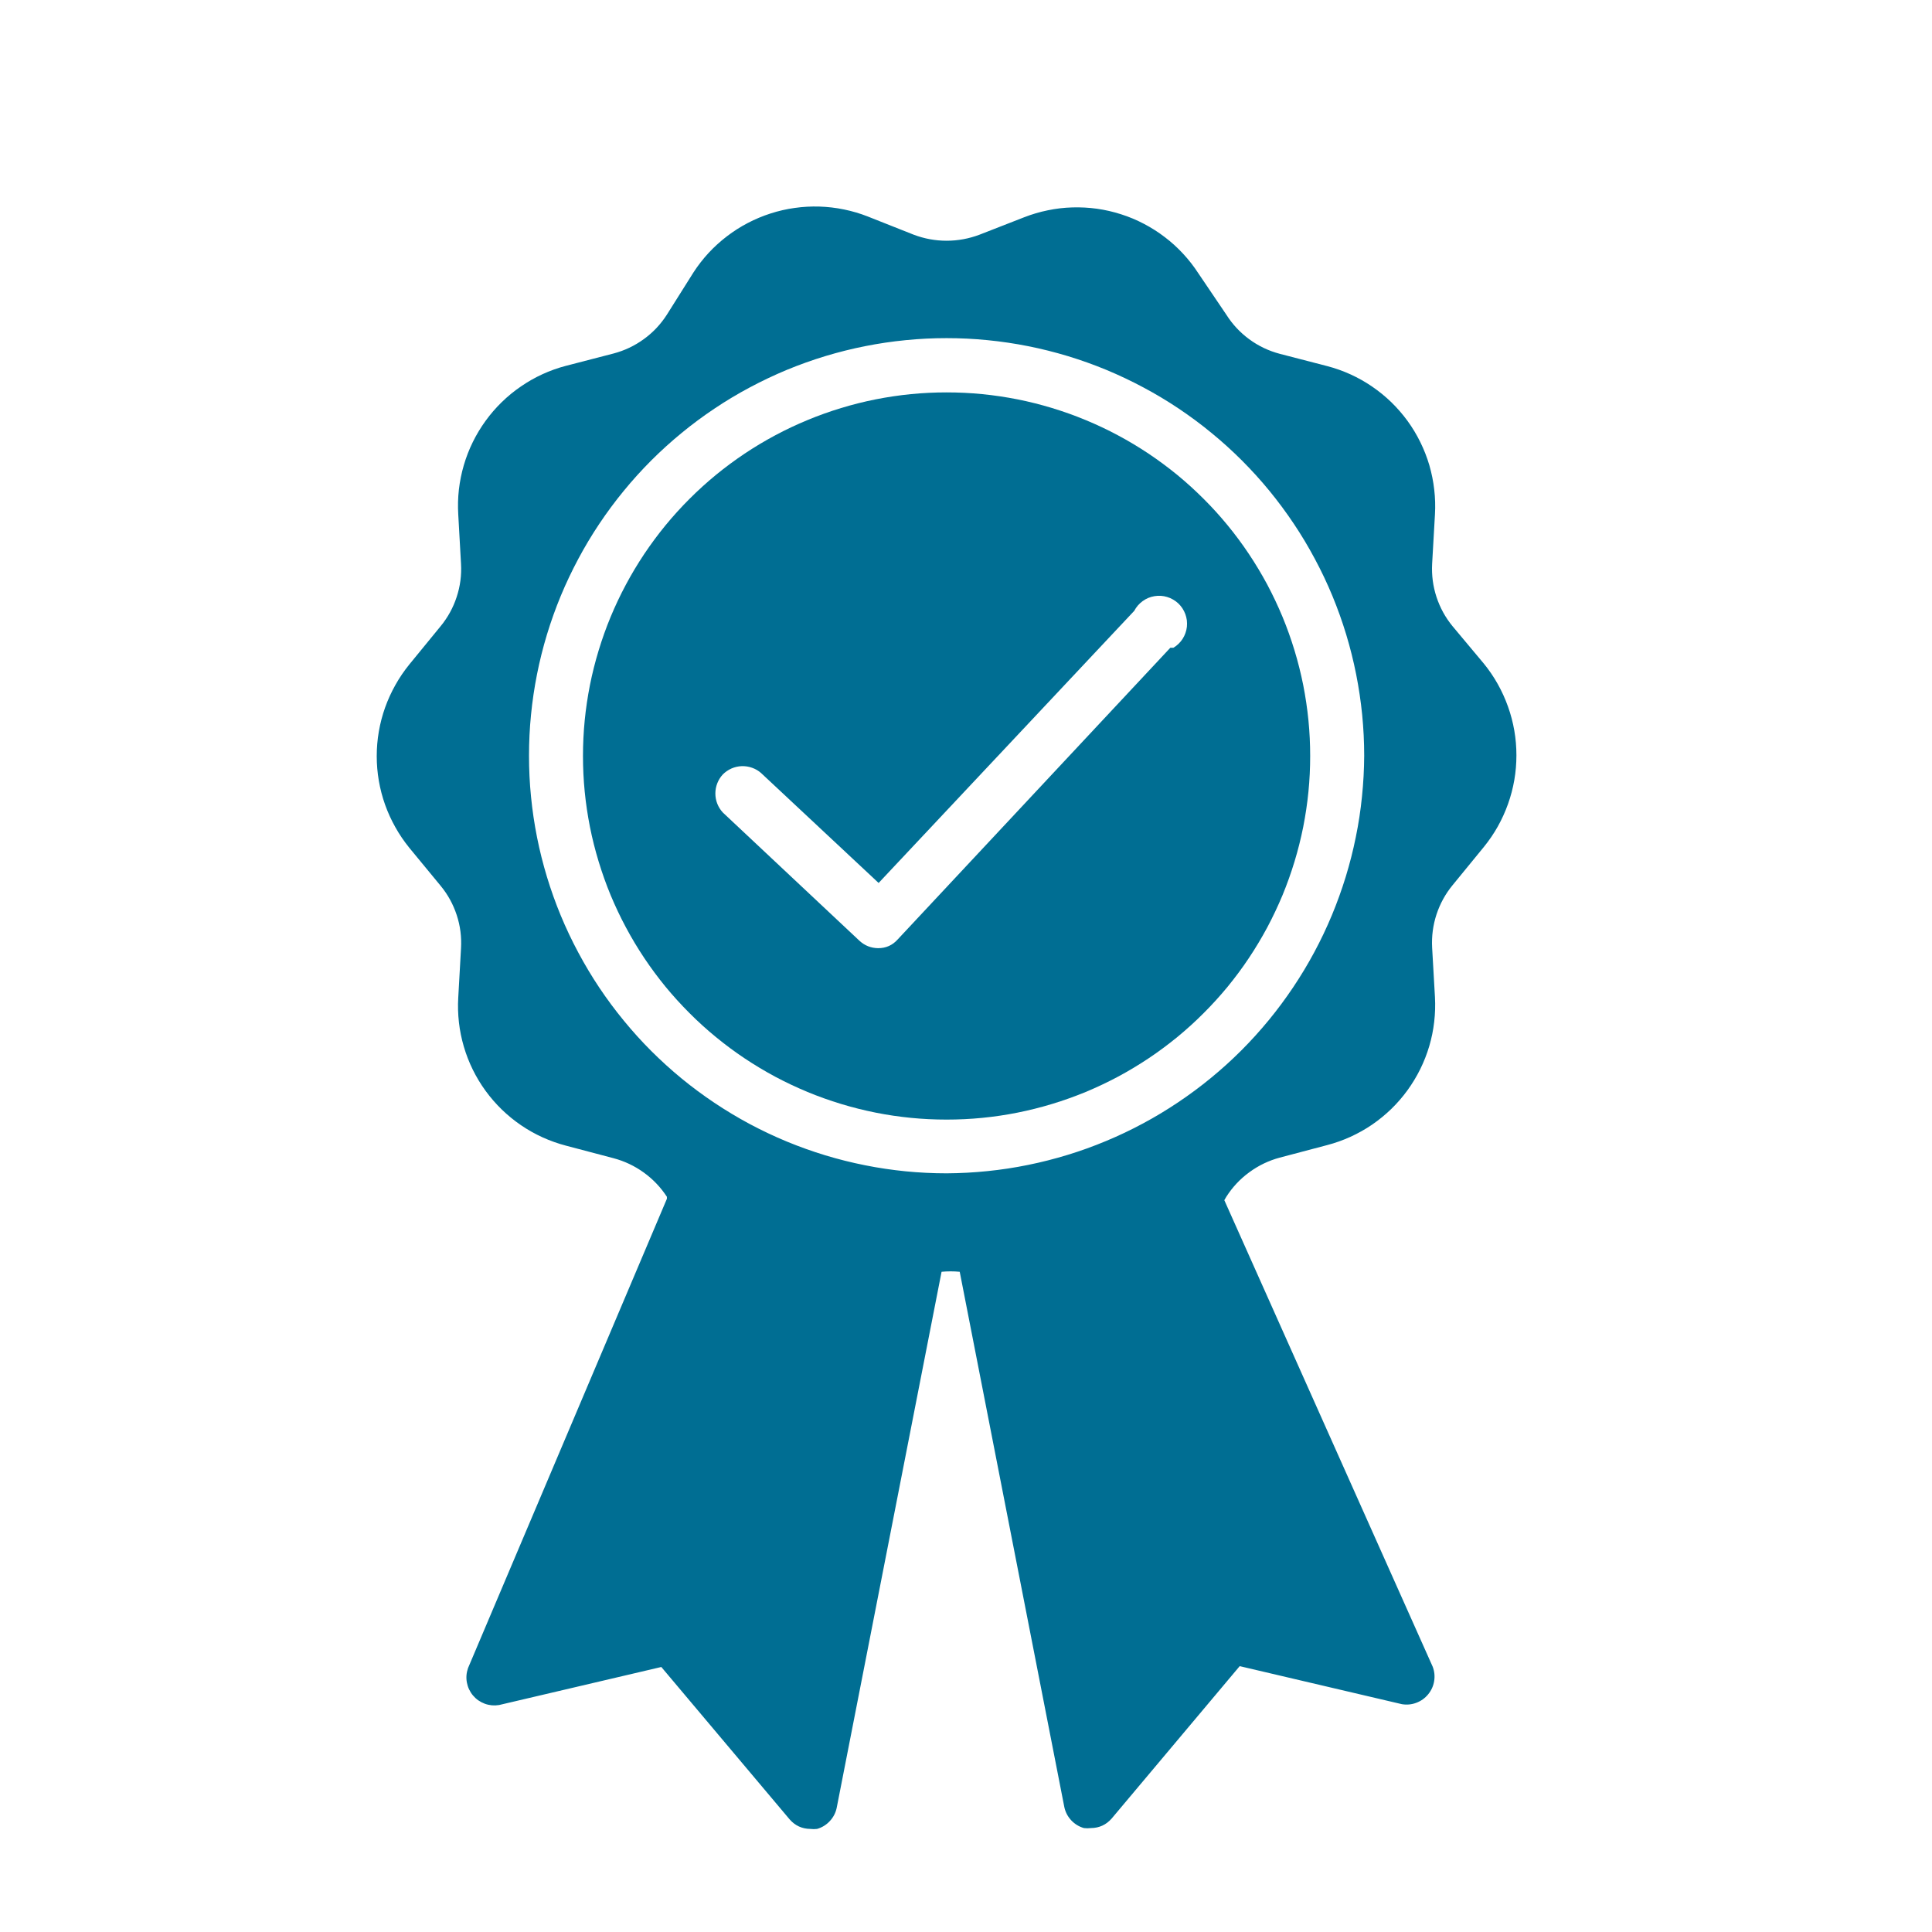
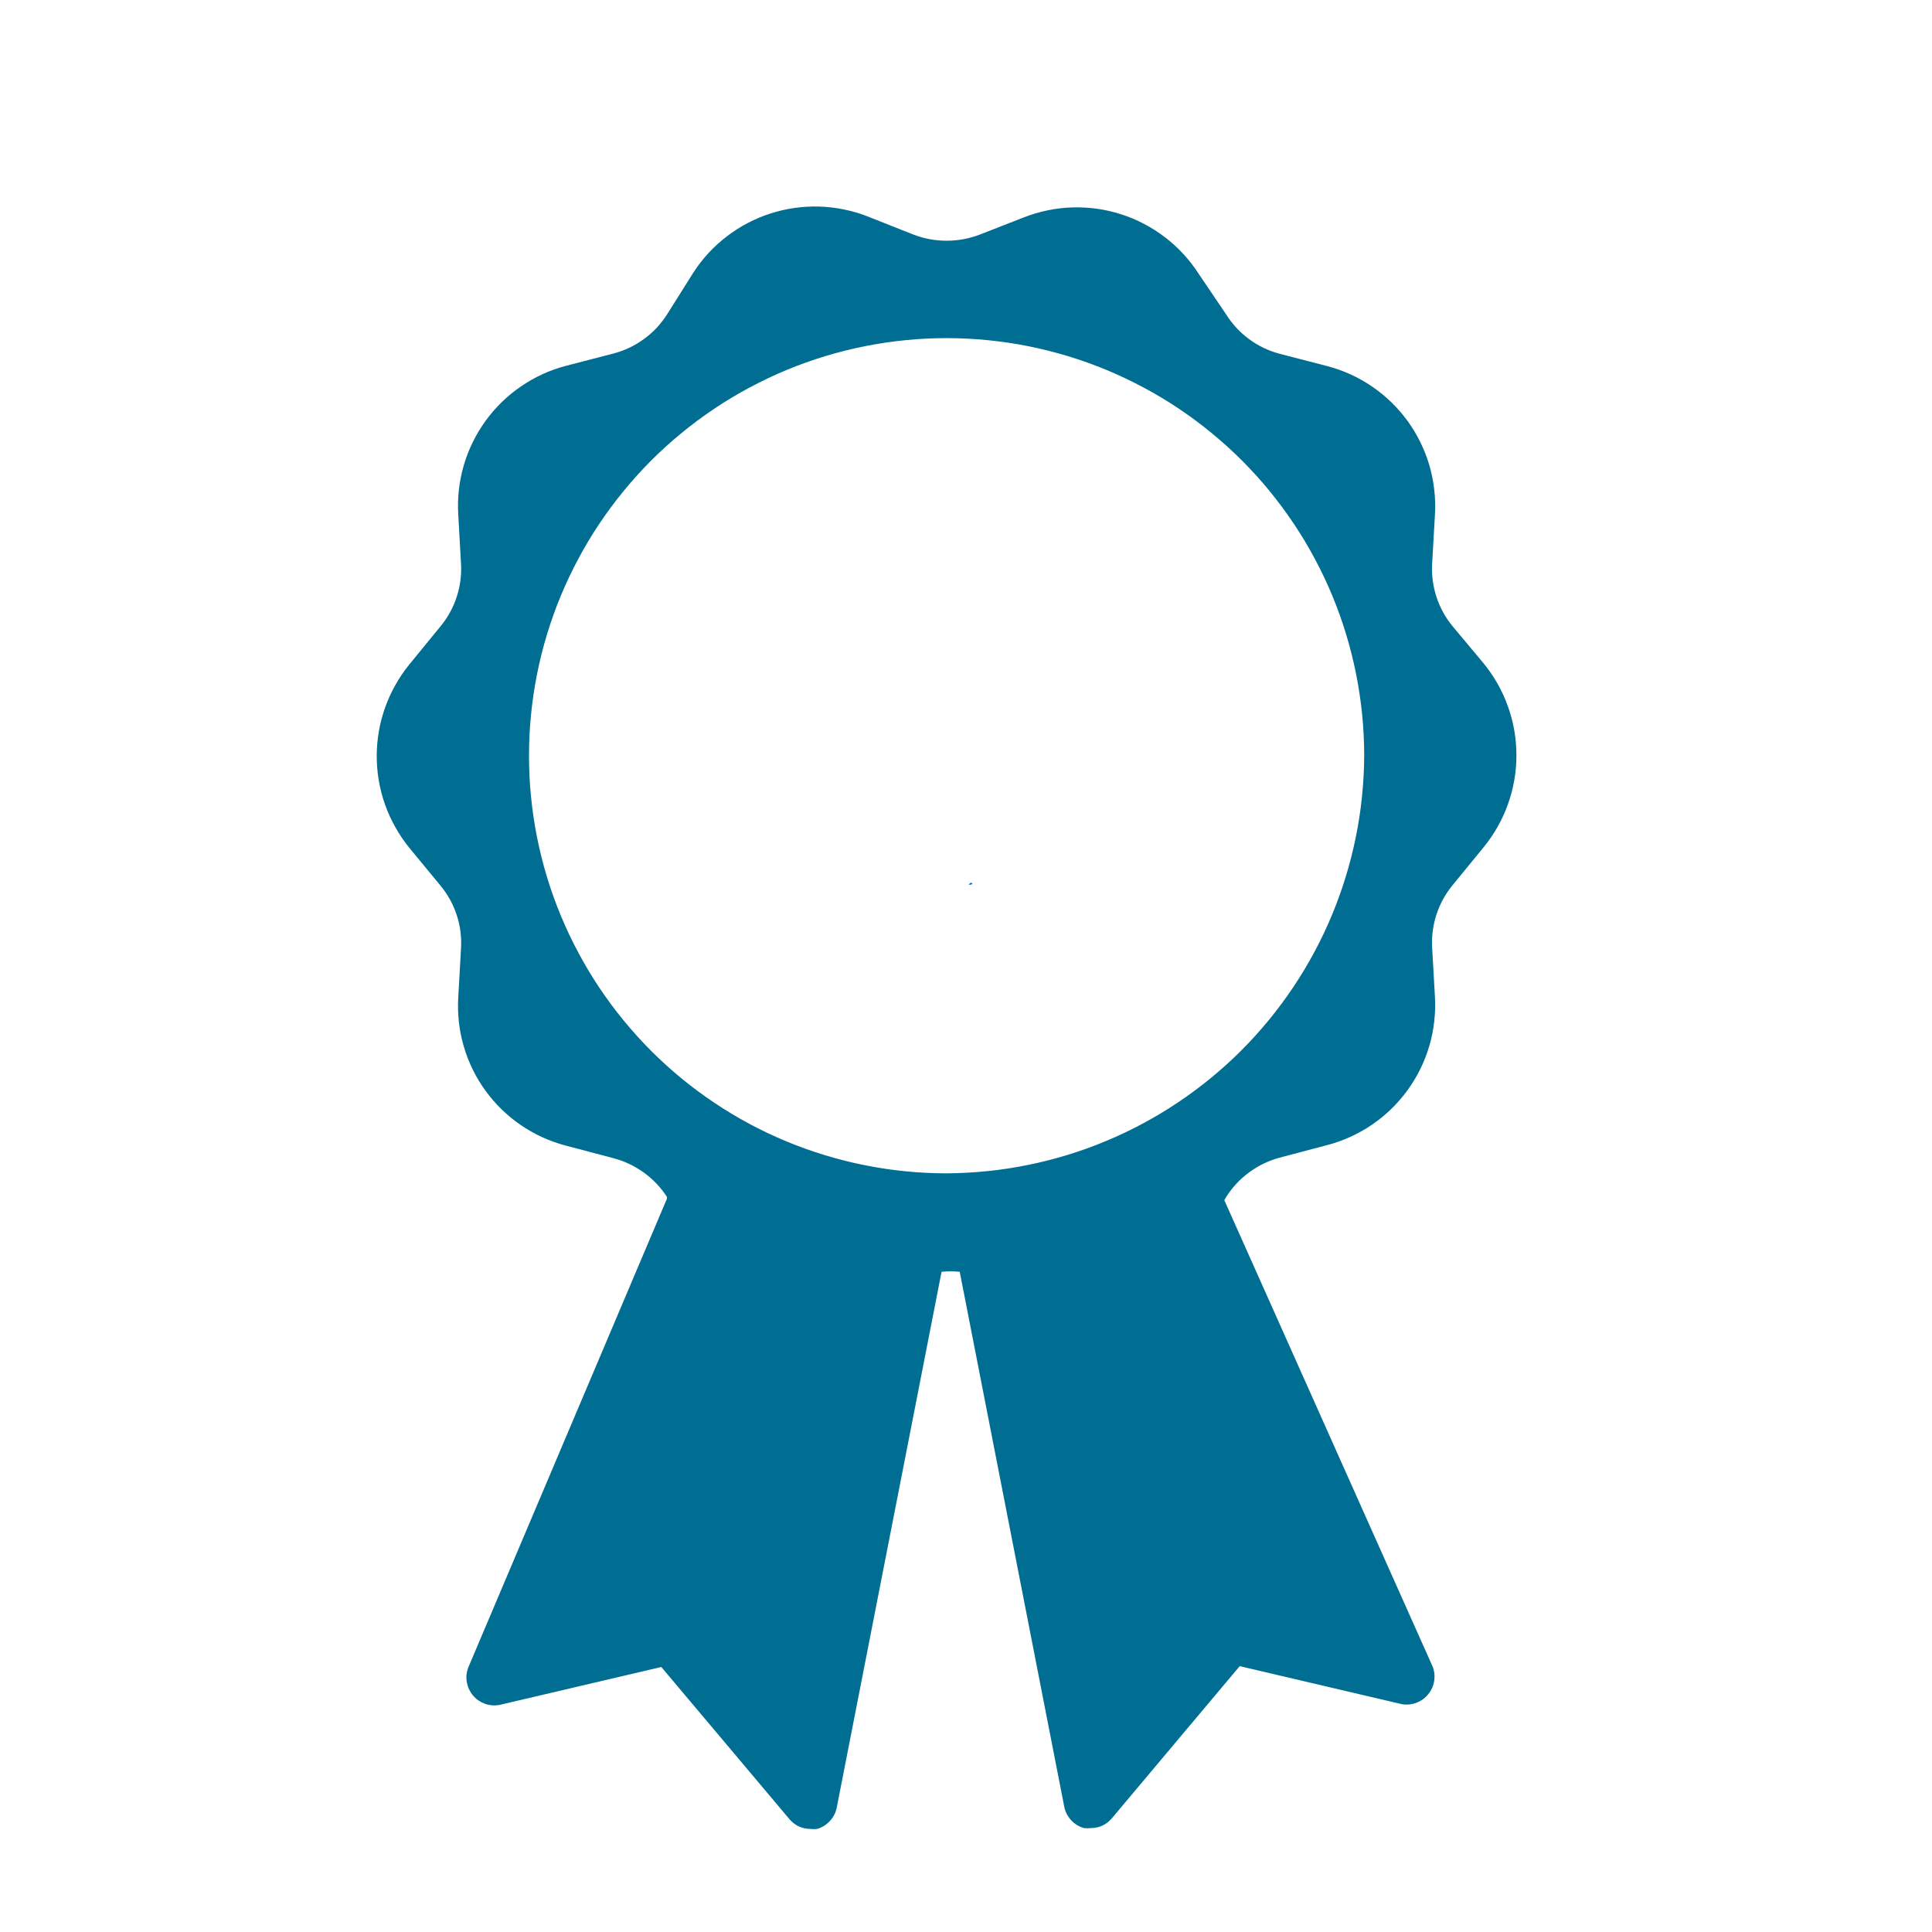
<svg xmlns="http://www.w3.org/2000/svg" version="1.0" preserveAspectRatio="xMidYMid meet" height="250" viewBox="0 0 187.5 187.5" zoomAndPan="magnify" width="250">
  <defs>
    <clipPath id="de38d0387d">
      <path clip-rule="nonzero" d="M 94.012 85.629 L 94.418 85.629 L 94.418 85.883 L 94.012 85.883 Z M 94.012 85.629" />
    </clipPath>
    <clipPath id="aded509ff8">
      <path clip-rule="nonzero" d="M 94.398 85.797 C 93.648 86.02 94.25 85.648 94.25 85.648" />
    </clipPath>
  </defs>
  <g clip-path="url(#de38d0387d)">
    <g clip-path="url(#aded509ff8)">
      <path fill-rule="nonzero" fill-opacity="1" d="M 90.734 82.656 L 97.469 82.656 L 97.469 89.164 L 90.734 89.164 Z M 90.734 82.656" fill="#0571d3" />
    </g>
  </g>
-   <path fill-rule="nonzero" fill-opacity="1" d="M 91.867 38.082 C 90.711 38.082 89.559 38.137 88.406 38.25 C 87.258 38.363 86.113 38.535 84.98 38.758 C 83.848 38.984 82.727 39.266 81.621 39.602 C 80.516 39.938 79.43 40.324 78.363 40.77 C 77.293 41.211 76.25 41.703 75.23 42.25 C 74.211 42.793 73.223 43.387 72.262 44.027 C 71.301 44.672 70.371 45.359 69.48 46.09 C 68.586 46.824 67.73 47.602 66.914 48.418 C 66.098 49.234 65.32 50.09 64.586 50.984 C 63.855 51.875 63.168 52.805 62.523 53.766 C 61.883 54.727 61.289 55.715 60.746 56.734 C 60.199 57.754 59.707 58.797 59.262 59.867 C 58.82 60.934 58.434 62.02 58.098 63.125 C 57.762 64.23 57.48 65.352 57.254 66.484 C 57.031 67.617 56.859 68.762 56.746 69.91 C 56.633 71.062 56.578 72.215 56.578 73.371 C 56.578 74.523 56.633 75.68 56.746 76.828 C 56.859 77.98 57.031 79.121 57.254 80.254 C 57.48 81.387 57.762 82.508 58.098 83.613 C 58.434 84.719 58.82 85.805 59.262 86.875 C 59.707 87.941 60.199 88.984 60.746 90.004 C 61.289 91.023 61.883 92.012 62.523 92.973 C 63.168 93.938 63.855 94.863 64.586 95.758 C 65.32 96.648 66.098 97.504 66.914 98.32 C 67.73 99.141 68.586 99.914 69.48 100.648 C 70.371 101.379 71.301 102.07 72.262 102.711 C 73.223 103.352 74.211 103.945 75.23 104.492 C 76.25 105.035 77.293 105.527 78.363 105.973 C 79.43 106.414 80.516 106.801 81.621 107.137 C 82.727 107.473 83.848 107.754 84.98 107.98 C 86.113 108.207 87.258 108.375 88.406 108.488 C 89.559 108.602 90.711 108.656 91.867 108.656 C 93.02 108.656 94.176 108.602 95.324 108.488 C 96.473 108.375 97.617 108.207 98.75 107.98 C 99.883 107.754 101.004 107.473 102.109 107.137 C 103.215 106.801 104.301 106.414 105.371 105.973 C 106.438 105.527 107.48 105.035 108.5 104.492 C 109.52 103.945 110.508 103.352 111.469 102.711 C 112.43 102.07 113.359 101.379 114.254 100.648 C 115.145 99.914 116 99.141 116.816 98.32 C 117.637 97.504 118.41 96.648 119.145 95.758 C 119.875 94.863 120.566 93.938 121.207 92.973 C 121.848 92.012 122.441 91.023 122.988 90.004 C 123.531 88.984 124.023 87.941 124.469 86.875 C 124.91 85.805 125.297 84.719 125.633 83.613 C 125.969 82.508 126.25 81.387 126.477 80.254 C 126.699 79.121 126.871 77.98 126.984 76.828 C 127.098 75.68 127.152 74.523 127.152 73.371 C 127.152 72.215 127.098 71.062 126.984 69.91 C 126.871 68.762 126.699 67.617 126.477 66.484 C 126.25 65.352 125.969 64.23 125.633 63.125 C 125.297 62.02 124.91 60.934 124.469 59.867 C 124.023 58.797 123.531 57.754 122.988 56.734 C 122.441 55.715 121.848 54.727 121.207 53.766 C 120.566 52.805 119.875 51.875 119.145 50.984 C 118.41 50.09 117.637 49.234 116.816 48.418 C 116 47.602 115.145 46.824 114.254 46.09 C 113.359 45.359 112.43 44.672 111.469 44.027 C 110.508 43.387 109.52 42.793 108.5 42.25 C 107.48 41.703 106.438 41.211 105.371 40.77 C 104.301 40.324 103.215 39.938 102.109 39.602 C 101.004 39.266 99.883 38.984 98.75 38.758 C 97.617 38.535 96.473 38.363 95.324 38.25 C 94.176 38.137 93.02 38.082 91.867 38.082 Z M 113.582 62.863 L 87.117 91.176 C 86.609 91.742 85.977 92.023 85.215 92.02 C 84.527 92.008 83.93 91.773 83.422 91.312 L 70.148 78.852 C 69.918 78.602 69.738 78.316 69.613 78 C 69.488 77.68 69.426 77.348 69.426 77.008 C 69.426 76.664 69.488 76.336 69.613 76.016 C 69.738 75.695 69.918 75.41 70.148 75.16 C 70.395 74.914 70.672 74.723 70.988 74.582 C 71.305 74.445 71.637 74.367 71.98 74.355 C 72.328 74.344 72.664 74.395 72.988 74.512 C 73.316 74.625 73.609 74.797 73.867 75.027 L 85.27 85.691 L 110.078 59.281 C 110.176 59.094 110.293 58.922 110.43 58.762 C 110.566 58.605 110.719 58.465 110.891 58.34 C 111.059 58.215 111.242 58.113 111.434 58.031 C 111.629 57.949 111.828 57.895 112.035 57.859 C 112.242 57.824 112.449 57.812 112.66 57.824 C 112.867 57.84 113.074 57.875 113.273 57.938 C 113.477 57.996 113.668 58.082 113.848 58.188 C 114.031 58.289 114.195 58.414 114.352 58.559 C 114.504 58.703 114.637 58.863 114.754 59.039 C 114.867 59.215 114.961 59.398 115.035 59.598 C 115.105 59.793 115.156 59.996 115.184 60.203 C 115.207 60.41 115.207 60.621 115.188 60.828 C 115.164 61.039 115.117 61.242 115.047 61.438 C 114.977 61.637 114.887 61.824 114.773 62 C 114.66 62.176 114.527 62.34 114.375 62.484 C 114.227 62.629 114.059 62.758 113.879 62.863 Z M 113.582 62.863" fill="#006e93" />
  <path fill-rule="nonzero" fill-opacity="1" d="M 42.762 85.965 C 43.461 86.812 43.98 87.758 44.324 88.805 C 44.668 89.848 44.805 90.922 44.742 92.02 L 44.473 96.824 C 44.426 97.625 44.449 98.426 44.539 99.223 C 44.629 100.023 44.789 100.805 45.016 101.578 C 45.242 102.348 45.531 103.094 45.887 103.816 C 46.242 104.535 46.656 105.223 47.129 105.871 C 47.602 106.52 48.129 107.125 48.703 107.684 C 49.281 108.242 49.902 108.75 50.566 109.203 C 51.23 109.656 51.926 110.047 52.656 110.379 C 53.391 110.711 54.145 110.98 54.922 111.184 L 59.535 112.402 C 60.602 112.684 61.582 113.148 62.477 113.793 C 63.371 114.438 64.121 115.227 64.723 116.148 L 64.723 116.34 L 45.422 161.887 C 45.344 162.113 45.293 162.34 45.273 162.578 C 45.254 162.812 45.266 163.047 45.309 163.281 C 45.352 163.512 45.422 163.734 45.523 163.949 C 45.625 164.164 45.75 164.363 45.902 164.543 C 46.055 164.723 46.227 164.883 46.422 165.02 C 46.613 165.152 46.824 165.262 47.043 165.344 C 47.266 165.426 47.496 165.477 47.73 165.5 C 47.965 165.52 48.199 165.512 48.434 165.473 L 64.18 161.781 L 76.637 176.574 C 77.168 177.18 77.84 177.488 78.645 177.496 C 78.863 177.523 79.082 177.523 79.297 177.496 C 79.777 177.359 80.188 177.105 80.527 176.742 C 80.871 176.375 81.094 175.949 81.199 175.461 L 91.379 123.426 C 91.965 123.371 92.555 123.371 93.141 123.426 L 103.293 175.379 C 103.398 175.867 103.621 176.293 103.961 176.66 C 104.305 177.023 104.715 177.277 105.195 177.414 C 105.418 177.441 105.645 177.441 105.871 177.414 C 106.68 177.406 107.348 177.098 107.883 176.492 L 120.312 161.699 L 136.059 165.391 C 136.535 165.469 137.004 165.426 137.457 165.254 C 137.914 165.082 138.293 164.809 138.602 164.434 C 138.91 164.059 139.105 163.633 139.184 163.152 C 139.262 162.672 139.215 162.207 139.043 161.754 L 118.82 116.477 L 119.012 116.148 C 119.605 115.215 120.352 114.418 121.246 113.766 C 122.141 113.109 123.125 112.637 124.195 112.348 L 128.809 111.129 C 129.586 110.926 130.34 110.656 131.07 110.324 C 131.801 109.988 132.5 109.598 133.164 109.145 C 133.824 108.691 134.445 108.184 135.023 107.625 C 135.598 107.066 136.121 106.461 136.594 105.812 C 137.066 105.16 137.48 104.477 137.836 103.758 C 138.191 103.035 138.484 102.289 138.711 101.52 C 138.938 100.75 139.098 99.965 139.188 99.168 C 139.281 98.371 139.305 97.57 139.262 96.77 L 138.988 91.965 C 138.93 90.867 139.07 89.797 139.41 88.75 C 139.754 87.707 140.273 86.758 140.969 85.91 L 144.012 82.191 C 144.52 81.566 144.969 80.906 145.363 80.207 C 145.754 79.504 146.086 78.777 146.355 78.02 C 146.625 77.262 146.828 76.488 146.965 75.695 C 147.102 74.902 147.168 74.105 147.168 73.301 C 147.168 72.5 147.102 71.699 146.965 70.91 C 146.828 70.117 146.625 69.34 146.355 68.586 C 146.086 67.828 145.754 67.098 145.363 66.398 C 144.969 65.695 144.52 65.035 144.012 64.41 L 140.969 60.773 C 140.273 59.926 139.754 58.98 139.41 57.934 C 139.07 56.891 138.93 55.82 138.988 54.723 L 139.262 49.918 C 139.309 49.113 139.285 48.312 139.191 47.512 C 139.102 46.715 138.941 45.93 138.719 45.156 C 138.492 44.383 138.199 43.637 137.844 42.914 C 137.492 42.195 137.078 41.508 136.605 40.855 C 136.133 40.207 135.605 39.602 135.031 39.039 C 134.453 38.48 133.832 37.973 133.168 37.52 C 132.504 37.062 131.805 36.672 131.074 36.336 C 130.344 36.004 129.586 35.734 128.809 35.531 L 124.195 34.336 C 123.121 34.051 122.137 33.582 121.242 32.926 C 120.348 32.27 119.605 31.473 119.012 30.535 L 116.297 26.52 C 115.859 25.844 115.367 25.215 114.82 24.625 C 114.273 24.035 113.684 23.496 113.043 23.012 C 112.406 22.523 111.73 22.094 111.02 21.723 C 110.309 21.348 109.57 21.039 108.805 20.797 C 108.043 20.551 107.262 20.371 106.465 20.258 C 105.672 20.148 104.871 20.105 104.07 20.129 C 103.266 20.152 102.473 20.246 101.688 20.41 C 100.898 20.57 100.133 20.797 99.383 21.09 L 95.07 22.773 C 94.039 23.164 92.969 23.363 91.867 23.363 C 90.762 23.363 89.695 23.164 88.664 22.773 L 84.211 21.008 C 83.465 20.715 82.695 20.488 81.91 20.328 C 81.121 20.164 80.328 20.074 79.527 20.047 C 78.723 20.023 77.926 20.066 77.129 20.18 C 76.332 20.289 75.555 20.469 74.789 20.715 C 74.023 20.961 73.285 21.27 72.574 21.641 C 71.863 22.012 71.188 22.441 70.551 22.93 C 69.914 23.418 69.32 23.953 68.773 24.543 C 68.23 25.133 67.738 25.762 67.301 26.438 L 64.723 30.535 C 64.125 31.469 63.379 32.262 62.484 32.91 C 61.59 33.562 60.605 34.027 59.535 34.309 L 54.922 35.504 C 54.145 35.707 53.387 35.977 52.656 36.312 C 51.922 36.648 51.227 37.043 50.562 37.5 C 49.895 37.953 49.277 38.461 48.699 39.023 C 48.121 39.586 47.598 40.191 47.125 40.844 C 46.652 41.496 46.238 42.184 45.883 42.906 C 45.527 43.629 45.238 44.379 45.012 45.152 C 44.785 45.926 44.629 46.711 44.535 47.512 C 44.445 48.312 44.426 49.113 44.473 49.918 L 44.742 54.723 C 44.805 55.82 44.664 56.891 44.32 57.934 C 43.98 58.98 43.457 59.926 42.762 60.773 L 39.719 64.492 C 39.215 65.117 38.762 65.777 38.371 66.48 C 37.977 67.18 37.645 67.91 37.375 68.664 C 37.105 69.422 36.902 70.199 36.766 70.988 C 36.629 71.781 36.562 72.578 36.562 73.383 C 36.562 74.188 36.629 74.984 36.766 75.777 C 36.902 76.57 37.105 77.344 37.375 78.102 C 37.645 78.859 37.977 79.586 38.371 80.285 C 38.762 80.988 39.215 81.648 39.719 82.273 Z M 91.867 113.871 C 90.539 113.871 89.215 113.805 87.895 113.676 C 86.574 113.543 85.262 113.352 83.961 113.09 C 82.656 112.832 81.371 112.508 80.102 112.125 C 78.832 111.738 77.582 111.293 76.355 110.785 C 75.129 110.277 73.934 109.711 72.762 109.086 C 71.59 108.457 70.453 107.777 69.352 107.039 C 68.246 106.301 67.18 105.512 66.156 104.672 C 65.129 103.828 64.148 102.938 63.207 102 C 62.27 101.062 61.379 100.078 60.539 99.051 C 59.695 98.027 58.906 96.961 58.168 95.859 C 57.43 94.754 56.75 93.617 56.125 92.445 C 55.5 91.277 54.93 90.078 54.422 88.852 C 53.914 87.625 53.469 86.379 53.082 85.105 C 52.699 83.836 52.375 82.551 52.117 81.25 C 51.859 79.945 51.664 78.637 51.535 77.316 C 51.402 75.992 51.34 74.668 51.34 73.344 C 51.34 72.016 51.402 70.691 51.535 69.371 C 51.664 68.051 51.859 66.738 52.117 65.438 C 52.375 64.133 52.699 62.848 53.082 61.578 C 53.469 60.309 53.914 59.059 54.422 57.832 C 54.93 56.605 55.5 55.41 56.125 54.238 C 56.75 53.066 57.43 51.93 58.168 50.828 C 58.906 49.723 59.695 48.66 60.539 47.633 C 61.379 46.605 62.27 45.625 63.207 44.684 C 64.148 43.746 65.129 42.855 66.156 42.016 C 67.18 41.172 68.246 40.383 69.352 39.645 C 70.453 38.906 71.59 38.227 72.762 37.602 C 73.934 36.977 75.129 36.41 76.355 35.898 C 77.582 35.391 78.832 34.945 80.102 34.559 C 81.371 34.176 82.656 33.852 83.961 33.594 C 85.262 33.336 86.574 33.141 87.895 33.012 C 89.215 32.879 90.539 32.816 91.867 32.816 C 93.191 32.816 94.516 32.879 95.84 33.012 C 97.16 33.141 98.469 33.336 99.773 33.594 C 101.074 33.852 102.359 34.176 103.629 34.559 C 104.898 34.945 106.148 35.391 107.375 35.898 C 108.602 36.41 109.801 36.977 110.969 37.602 C 112.141 38.227 113.277 38.906 114.383 39.645 C 115.484 40.383 116.551 41.172 117.574 42.016 C 118.602 42.855 119.582 43.746 120.523 44.684 C 121.461 45.625 122.352 46.605 123.195 47.633 C 124.035 48.66 124.824 49.723 125.562 50.828 C 126.301 51.93 126.98 53.066 127.605 54.238 C 128.234 55.41 128.801 56.605 129.309 57.832 C 129.816 59.059 130.262 60.309 130.648 61.578 C 131.031 62.848 131.355 64.133 131.613 65.438 C 131.871 66.738 132.066 68.051 132.199 69.371 C 132.328 70.691 132.395 72.016 132.395 73.344 C 132.387 74.668 132.316 75.988 132.18 77.309 C 132.047 78.629 131.848 79.938 131.582 81.234 C 131.32 82.535 130.992 83.816 130.605 85.086 C 130.215 86.352 129.766 87.598 129.258 88.82 C 128.746 90.047 128.18 91.242 127.551 92.41 C 126.926 93.578 126.242 94.711 125.504 95.812 C 124.766 96.914 123.977 97.977 123.137 99 C 122.293 100.027 121.406 101.008 120.469 101.945 C 119.531 102.883 118.551 103.77 117.523 104.613 C 116.5 105.453 115.438 106.242 114.336 106.98 C 113.234 107.719 112.102 108.402 110.934 109.027 C 109.766 109.656 108.57 110.223 107.344 110.734 C 106.121 111.246 104.875 111.695 103.609 112.082 C 102.34 112.469 101.059 112.797 99.758 113.059 C 98.461 113.324 97.152 113.523 95.832 113.656 C 94.512 113.793 93.191 113.863 91.867 113.871 Z M 91.867 113.871" fill="#006e93" />
</svg>